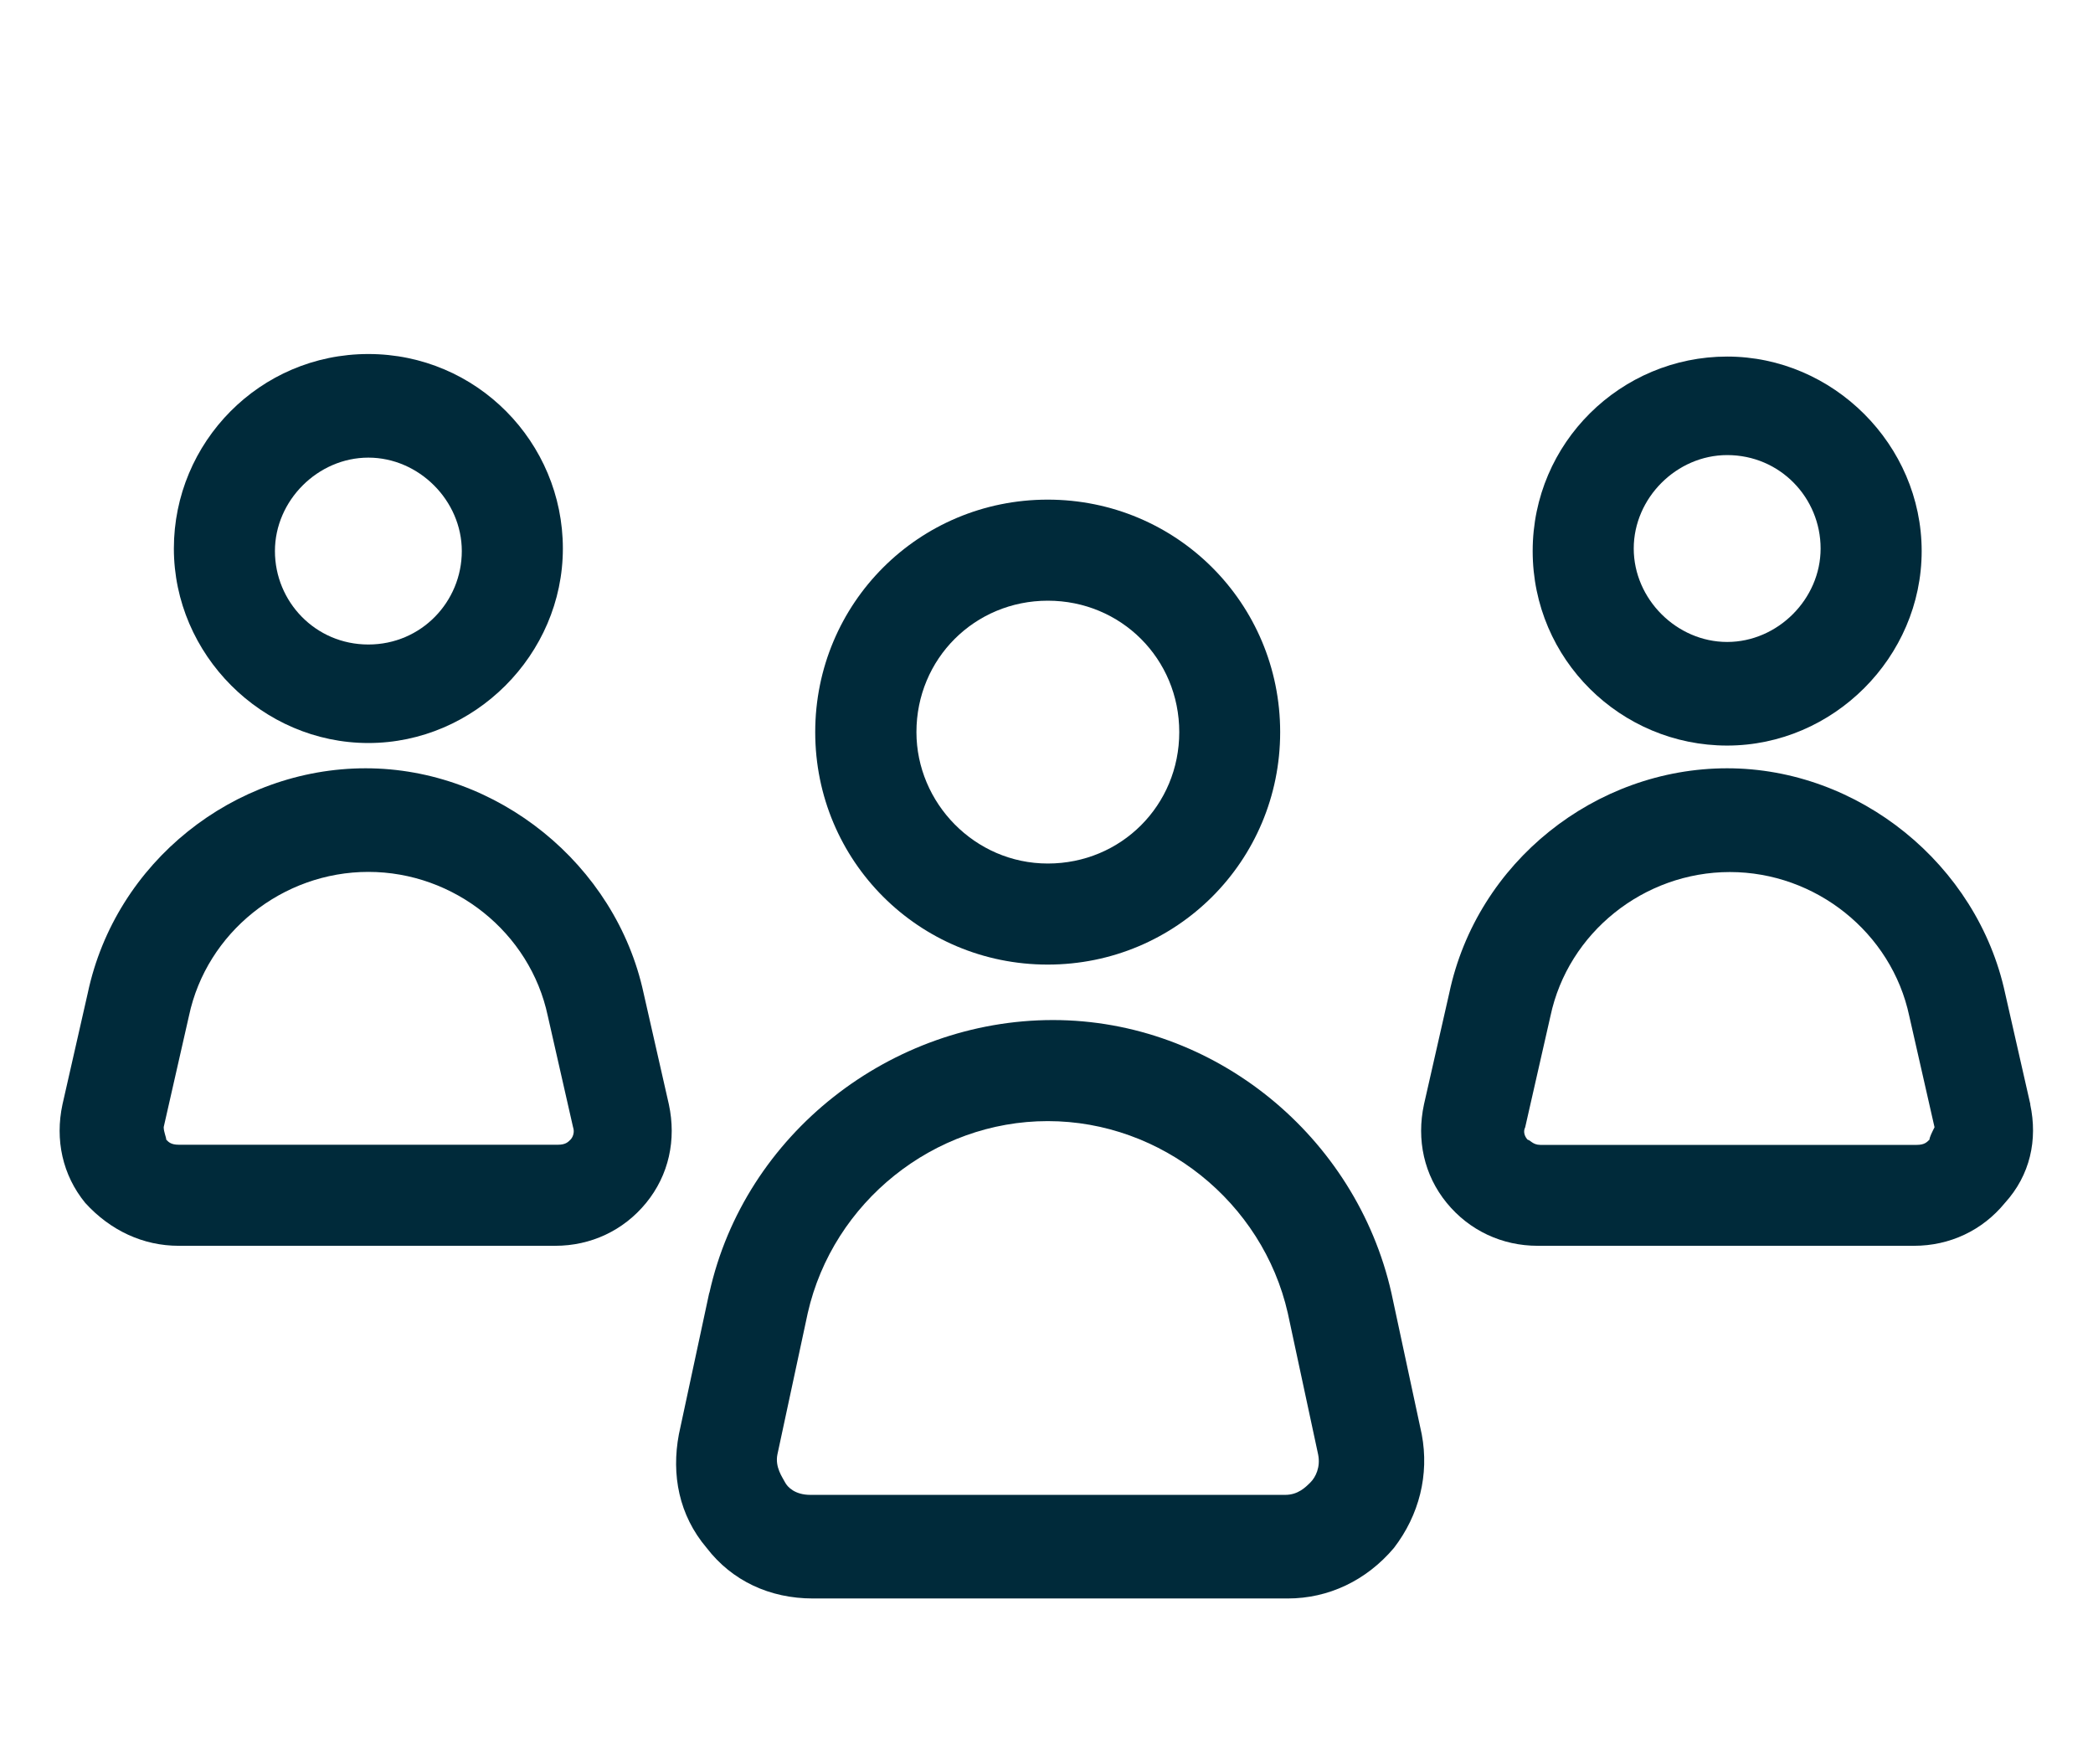
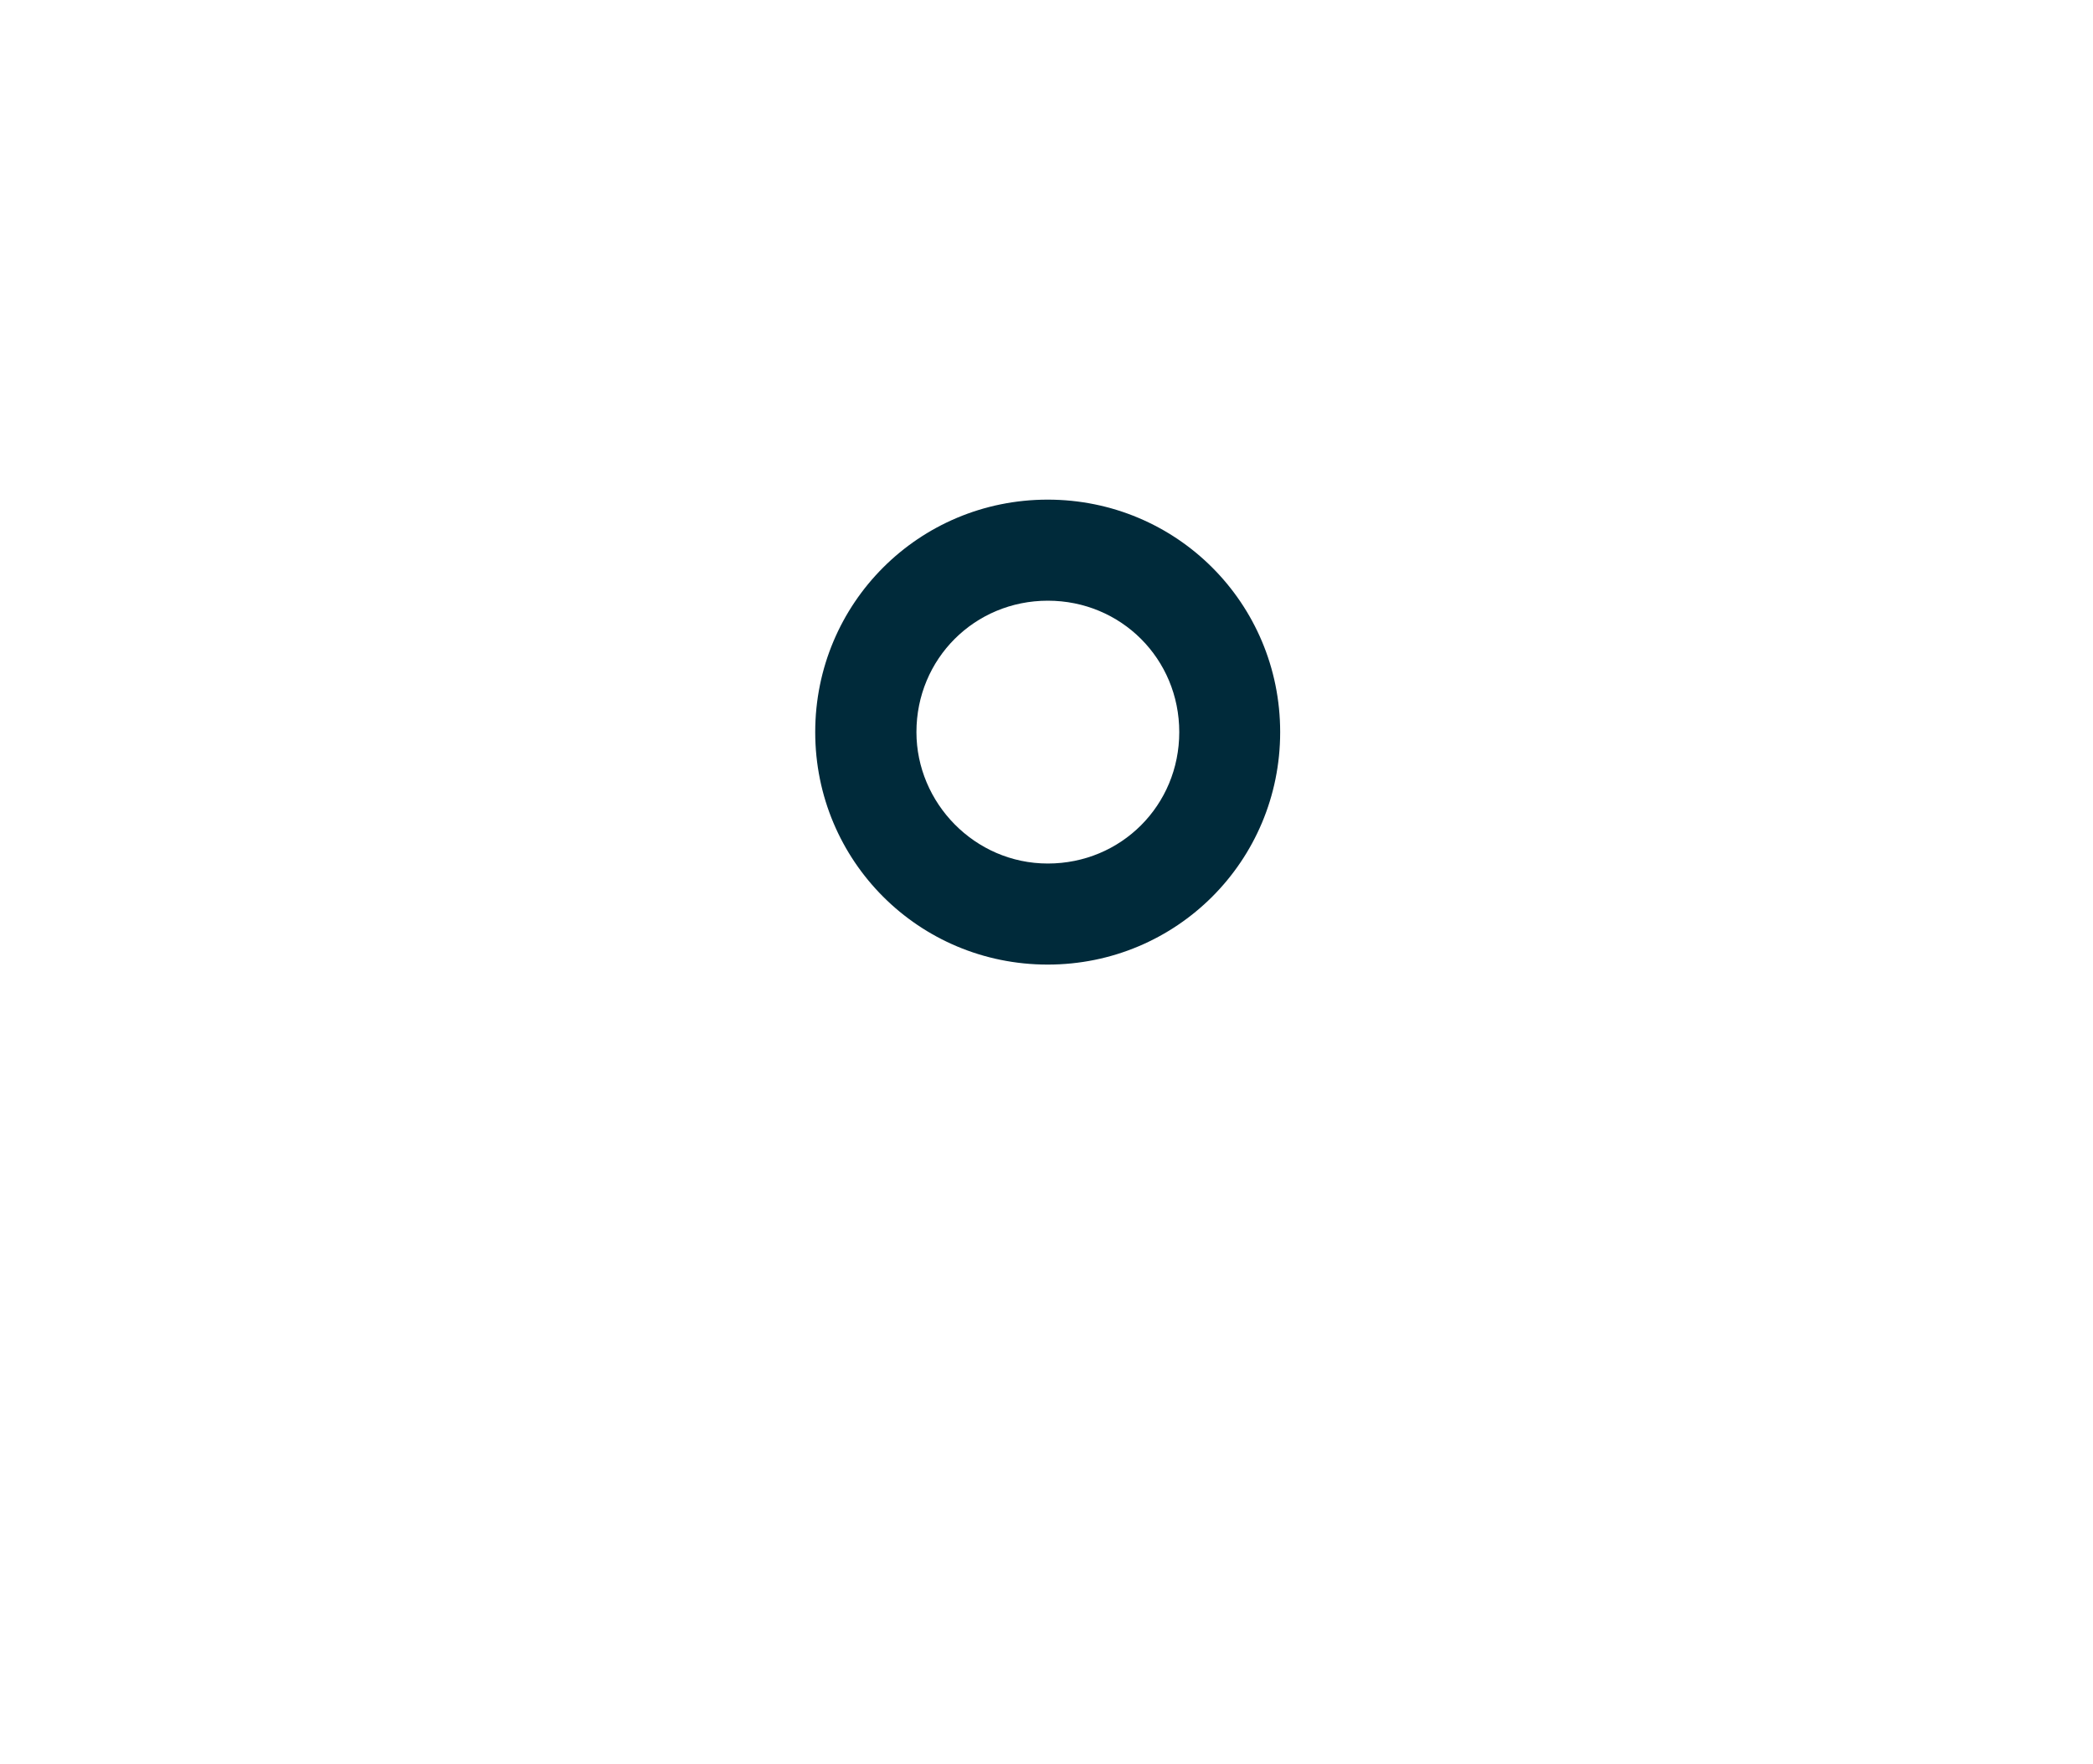
<svg xmlns="http://www.w3.org/2000/svg" id="Layer_1" data-name="Layer 1" viewBox="0 0 140 118">
  <defs>
    <style> .cls-1 { fill: #002a3a; } </style>
  </defs>
  <path class="cls-1" d="M85.63,48.97c0-8.62-6.93-15.55-15.55-15.55s-15.55,6.93-15.55,15.55,6.93,15.55,15.55,15.55,15.55-6.93,15.55-15.55ZM61.3,48.97c0-4.9,3.89-8.79,8.79-8.79s8.79,3.89,8.79,8.79-3.89,8.79-8.79,8.79-8.79-4.06-8.79-8.79Z" />
-   <path class="cls-1" d="M47.44,86.48l-2.03,9.46c-.51,2.7,0,5.41,1.86,7.6,1.69,2.2,4.22,3.38,7.1,3.38h31.77c2.7,0,5.24-1.18,7.1-3.38,1.69-2.2,2.37-4.9,1.86-7.6l-2.03-9.46c-2.37-10.48-11.83-18.25-22.64-18.25s-20.62,7.6-22.98,18.25ZM70.09,74.99c7.6,0,14.36,5.41,16.05,12.84l2.03,9.46c.17.84-.17,1.52-.51,1.86s-.84.84-1.69.84h-31.77c-1.01,0-1.52-.51-1.69-.84s-.68-1.01-.51-1.86l2.03-9.46c1.69-7.44,8.45-12.84,16.05-12.84Z" />
-   <path class="cls-1" d="M24.64,23.68c-7.27,0-13.01,5.91-13.01,13.01s5.91,13.01,13.01,13.01,13.01-5.91,13.01-13.01-5.75-13.01-13.01-13.01ZM24.64,43.11c-3.55,0-6.25-2.87-6.25-6.25s2.87-6.25,6.25-6.25,6.25,2.87,6.25,6.25-2.7,6.25-6.25,6.25Z" />
-   <path class="cls-1" d="M11.96,83.33h25.18c2.37,0,4.56-1.01,6.08-2.87s2.03-4.22,1.52-6.59l-1.69-7.44c-1.86-8.62-9.8-15.04-18.59-15.04s-16.73,6.25-18.59,15.04l-1.69,7.44c-.51,2.37,0,4.73,1.52,6.59,1.69,1.86,3.89,2.87,6.25,2.87ZM10.95,75.39l1.69-7.44c1.18-5.58,6.25-9.63,12-9.63s10.82,4.06,12,9.63l1.69,7.44c.17.51-.17.84-.17.84-.17.17-.34.34-.84.34H11.96c-.51,0-.68-.17-.84-.34,0-.17-.17-.51-.17-.84Z" />
-   <path class="cls-1" d="M102.52,36.86c0,7.27,5.91,13.01,13.01,13.01s13.01-5.91,13.01-13.01-5.91-13.01-13.01-13.01-13.01,5.75-13.01,13.01ZM115.53,30.44c3.55,0,6.25,2.87,6.25,6.25s-2.87,6.25-6.25,6.25-6.25-2.87-6.25-6.25,2.87-6.25,6.25-6.25Z" />
-   <path class="cls-1" d="M135.81,73.87l-1.69-7.44c-1.86-8.62-9.8-15.04-18.59-15.04s-16.73,6.25-18.59,15.04l-1.69,7.44c-.51,2.37,0,4.73,1.52,6.59s3.72,2.87,6.08,2.87h25.18c2.37,0,4.56-1.01,6.08-2.87,1.69-1.86,2.2-4.22,1.69-6.59ZM129.05,76.24c-.17.17-.34.34-.84.34h-25.18c-.51,0-.68-.34-.84-.34-.17-.17-.34-.51-.17-.84l1.69-7.44c1.18-5.58,6.25-9.63,12-9.63s10.82,4.06,12,9.63l1.69,7.44c-.17.34-.34.68-.34.84Z" />
</svg>